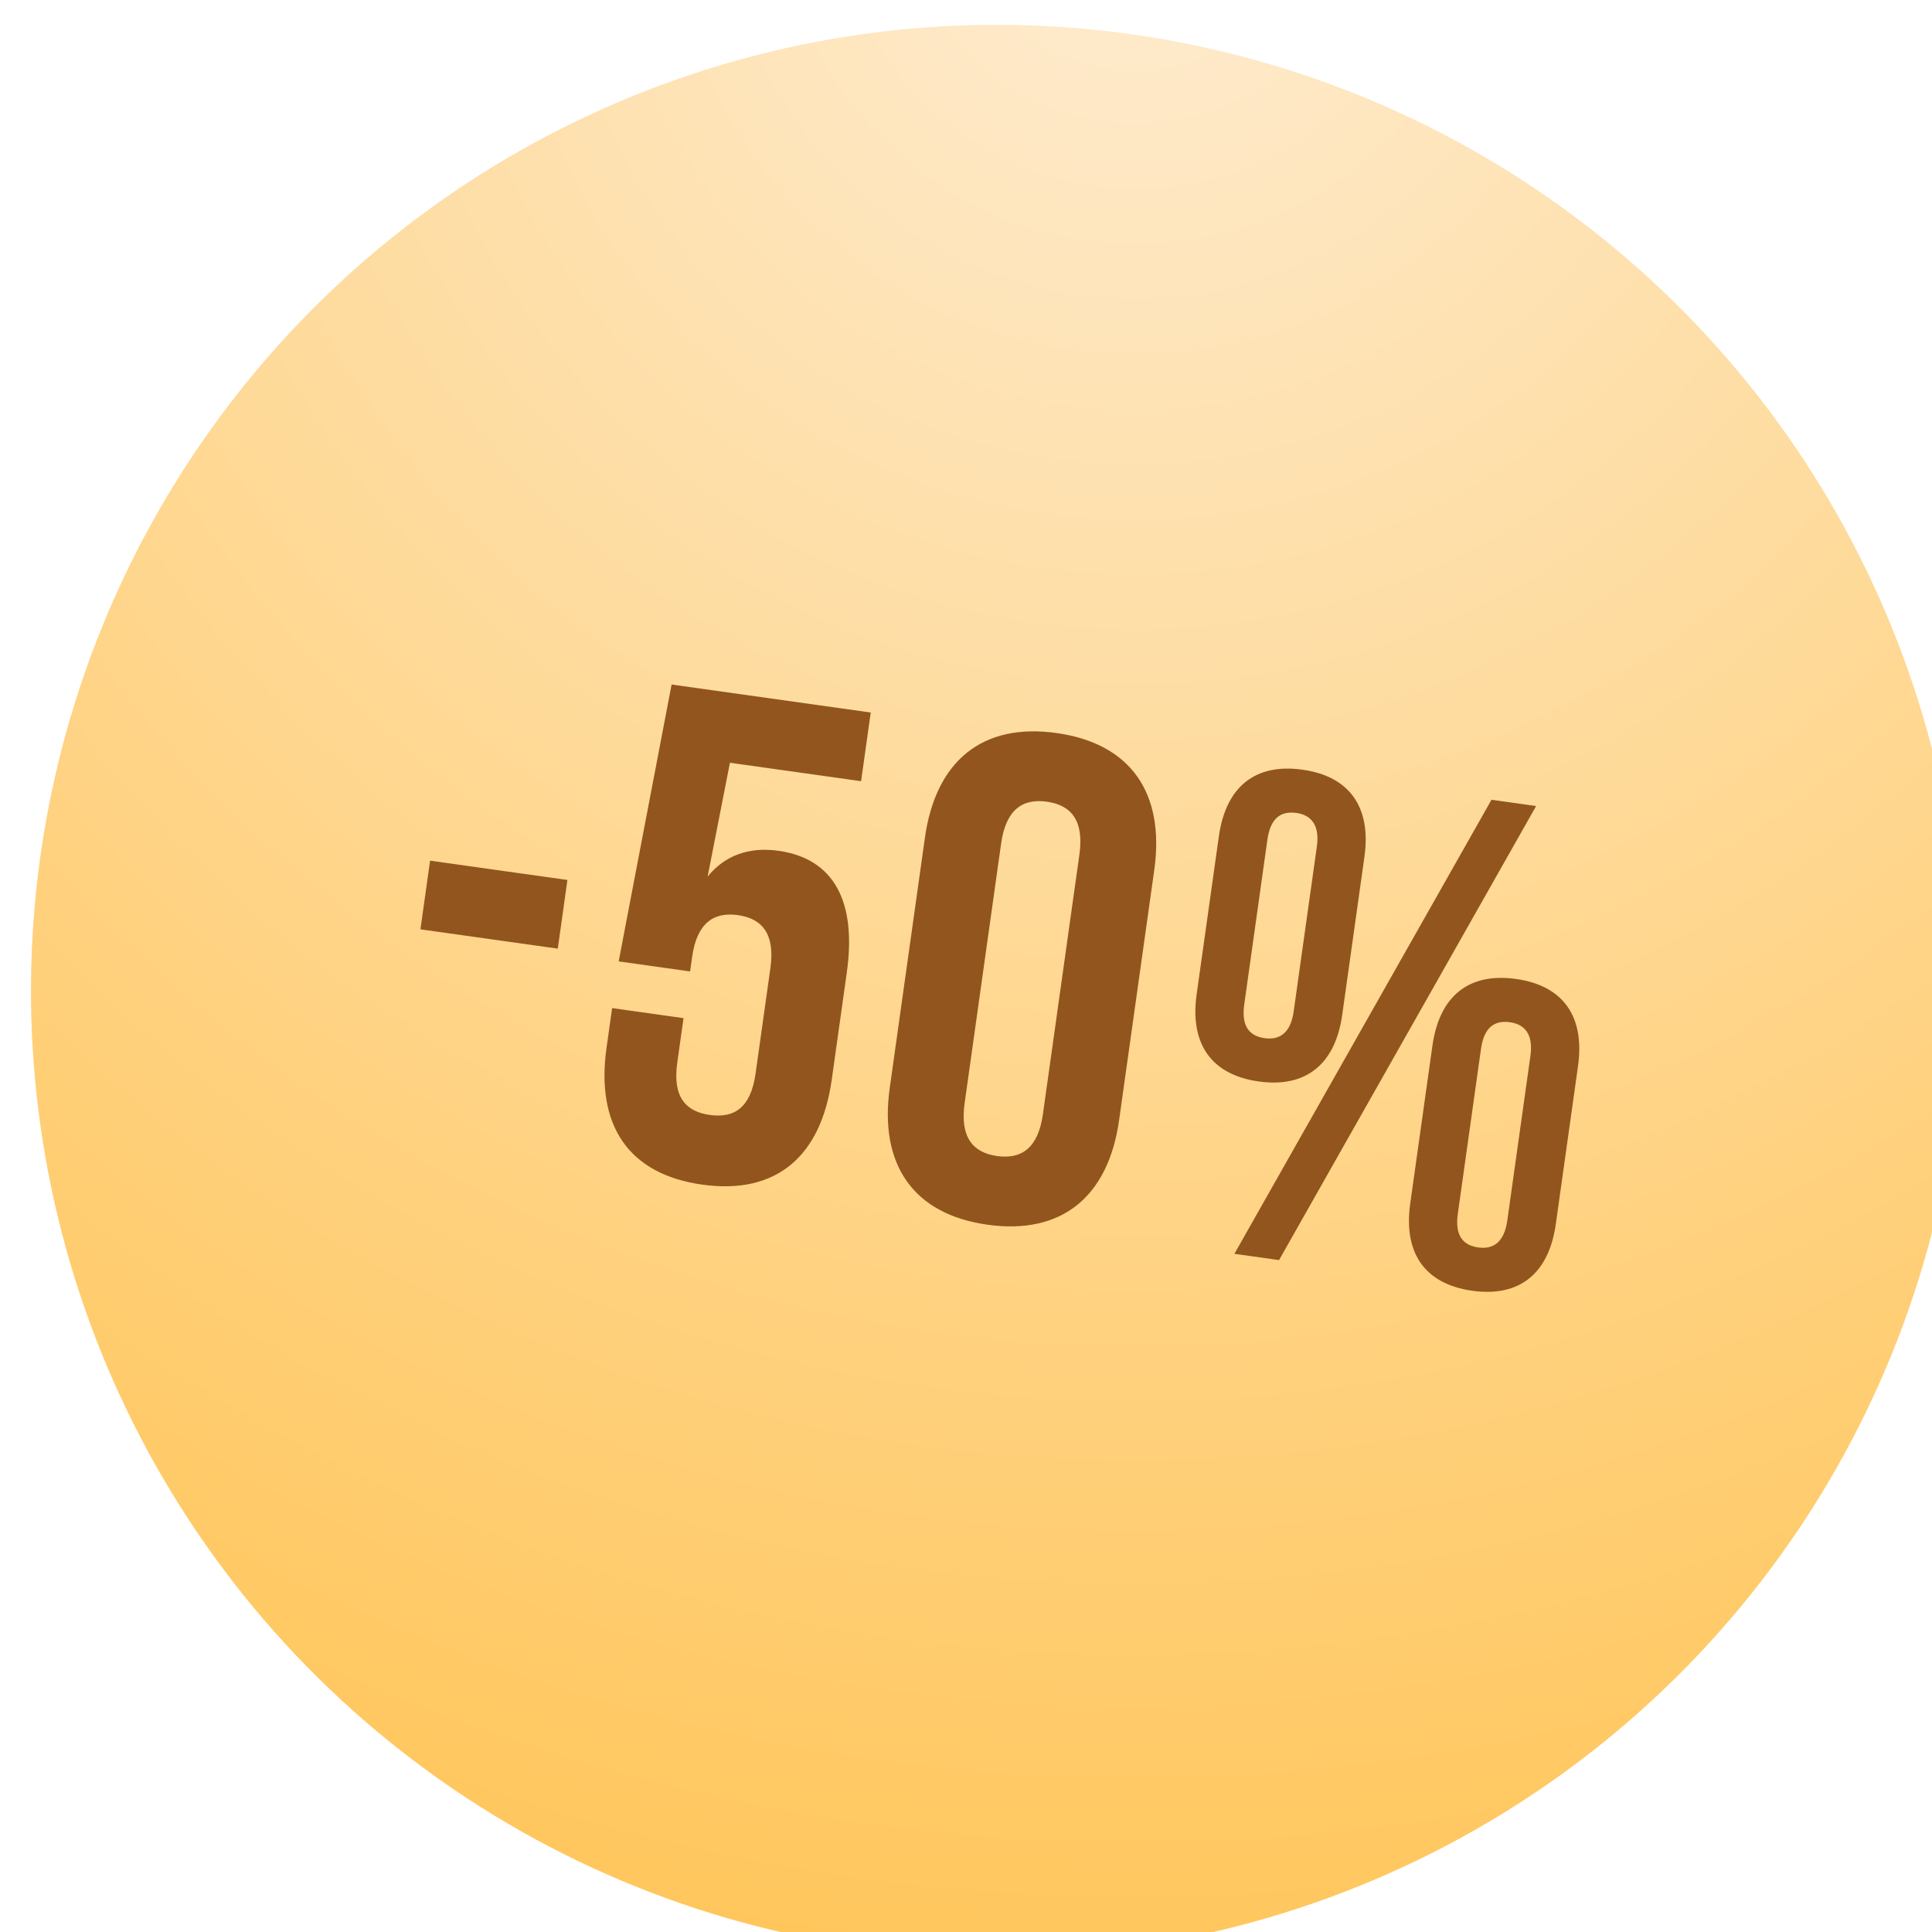
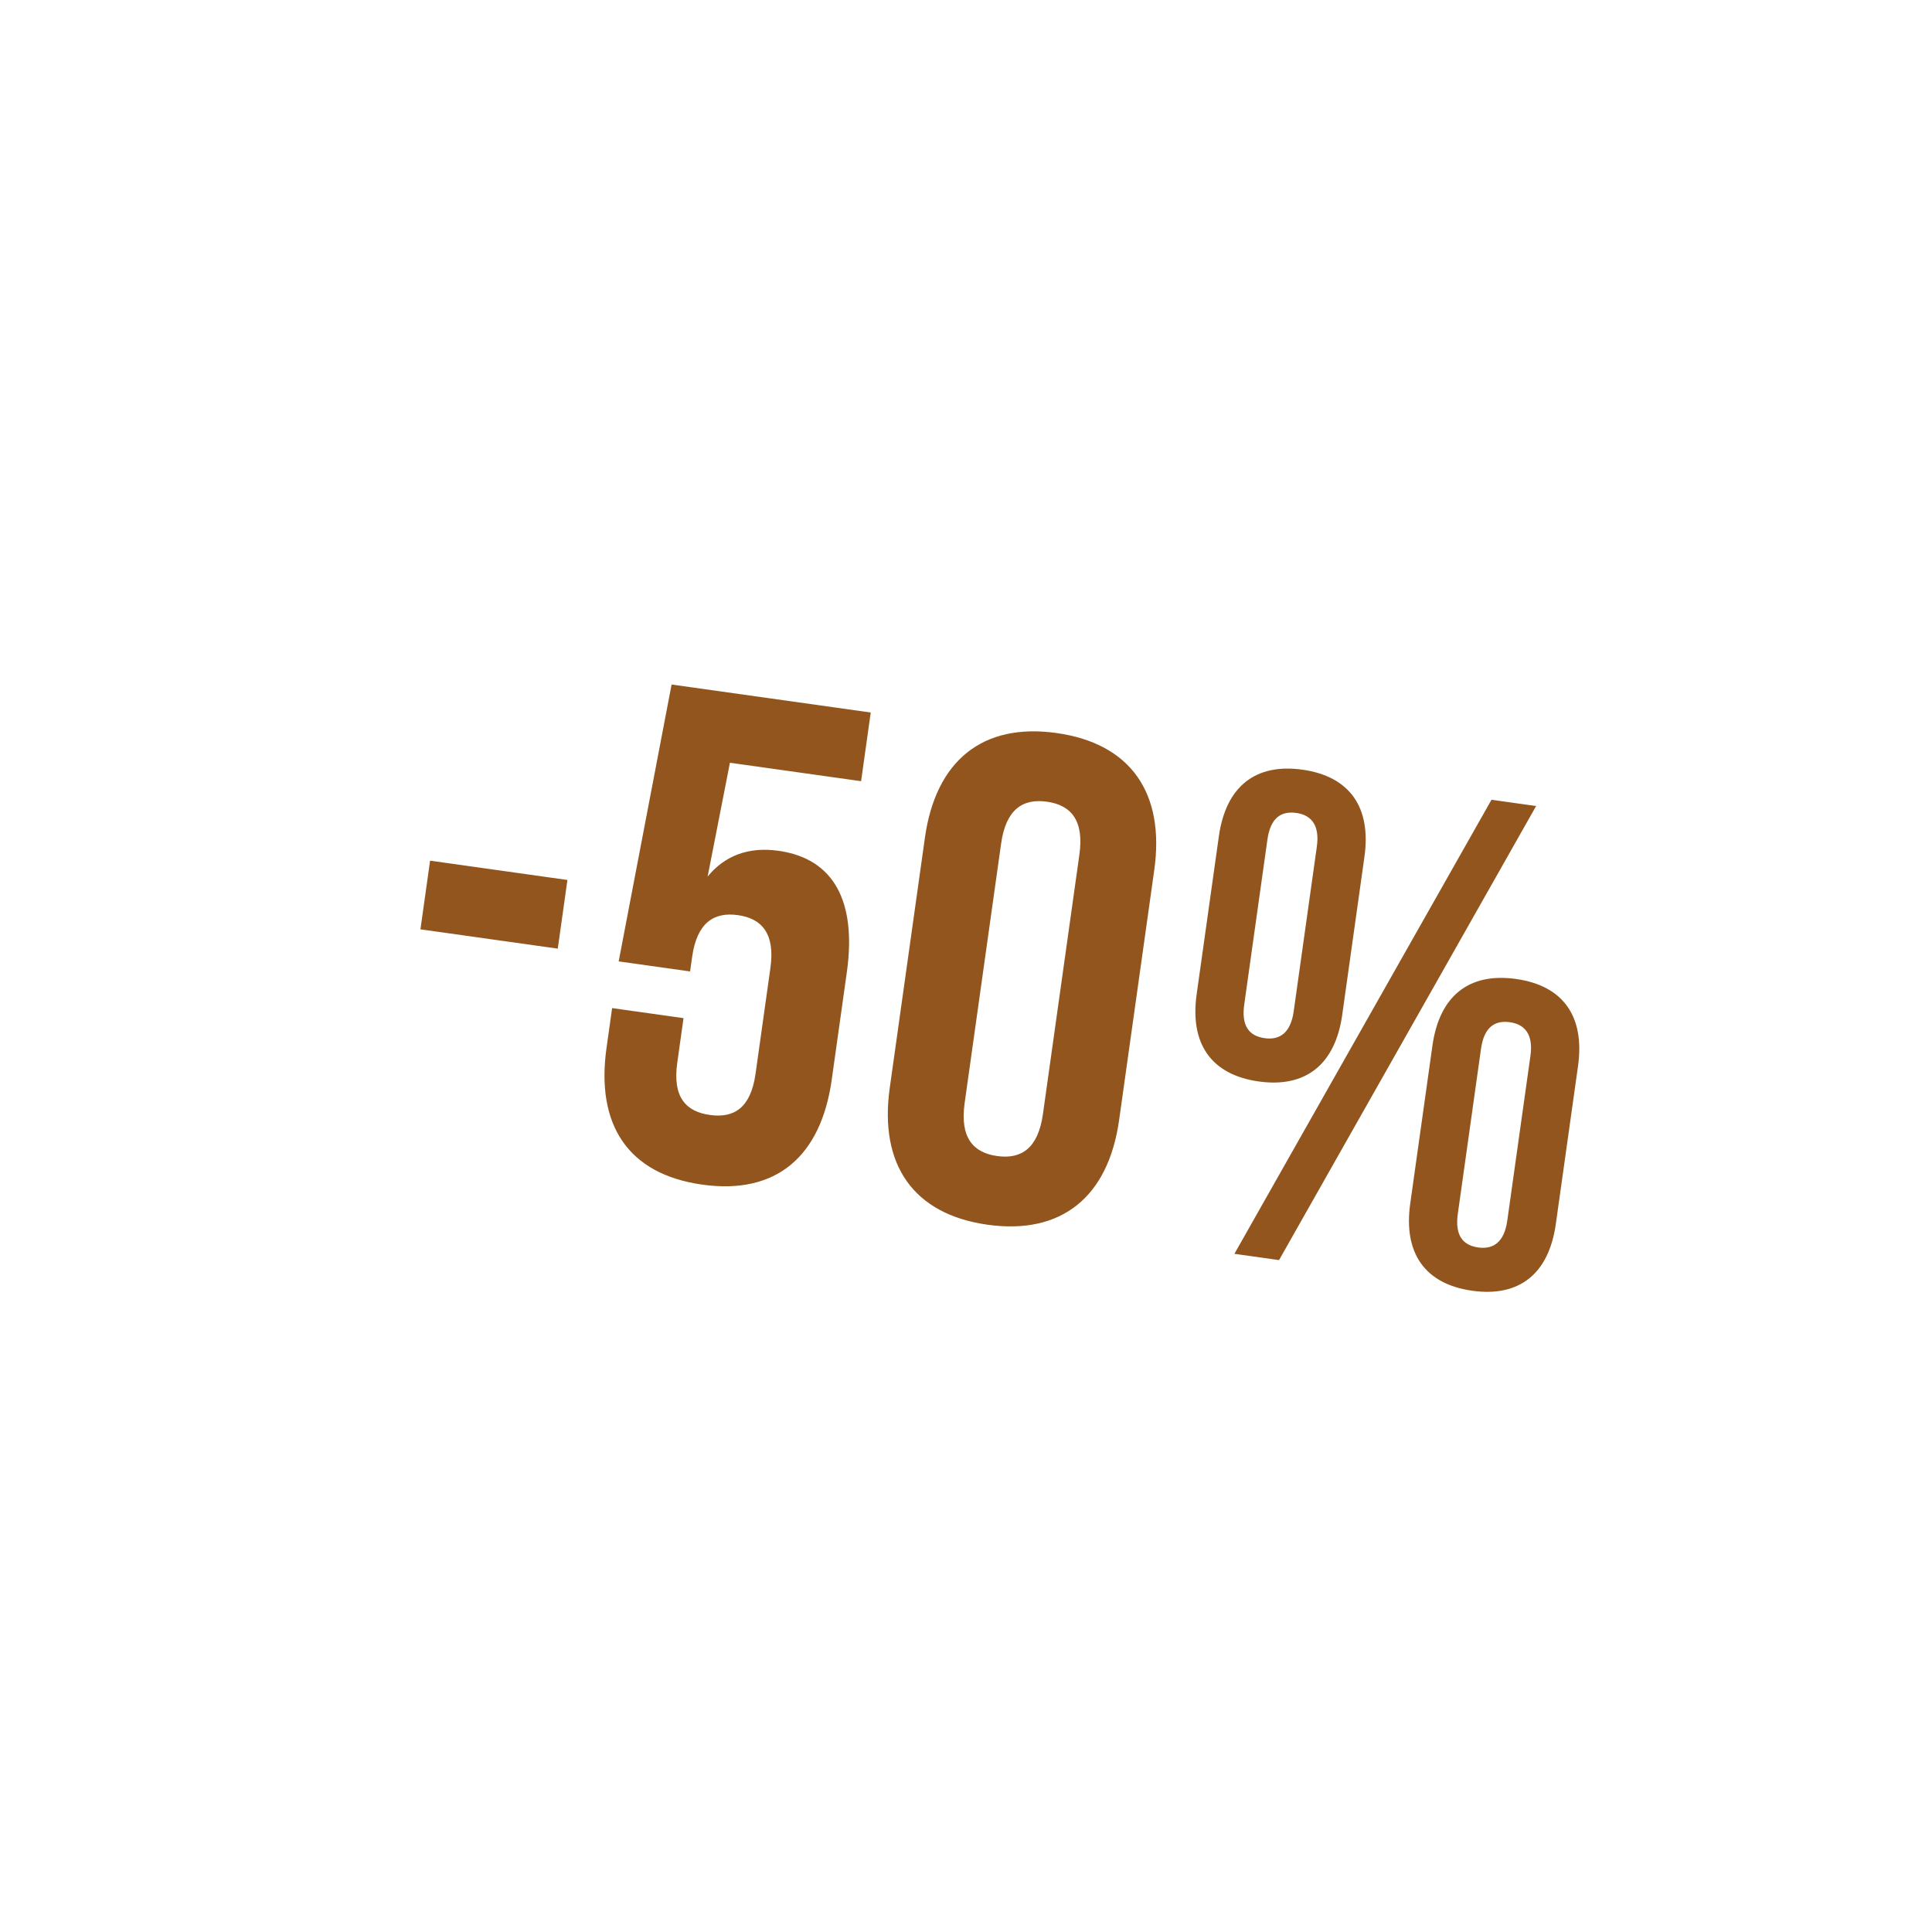
<svg xmlns="http://www.w3.org/2000/svg" width="313" height="313" viewBox="0 0 313 313" fill="none">
  <g filter="url(#filter0_i_47_901)">
-     <circle cx="156.499" cy="156.499" r="156.48" transform="rotate(8 156.499 156.499)" fill="url(#paint0_radial_47_901)" />
-   </g>
+     </g>
  <path d="M68.114 150.56L90.364 153.687L91.928 142.562L69.677 139.435L68.114 150.56ZM99.168 163.319L98.261 169.772C96.51 182.232 101.739 190.228 113.754 191.917C125.769 193.605 133 187.361 134.751 174.9L137.19 157.545C138.801 146.086 135.131 139.104 126.119 137.837C121.224 137.149 117.383 138.652 114.642 142.01L118.254 123.572L139.503 126.558L141.067 115.433L108.804 110.899L100.231 155.754L111.801 157.38L112.129 155.044C112.911 149.482 115.656 147.712 119.549 148.259C123.443 148.806 125.594 151.264 124.812 156.827L122.404 173.959C121.622 179.522 118.893 181.18 115 180.633C111.106 180.086 108.94 177.739 109.721 172.177L110.738 164.946L99.168 163.319ZM162.189 136.667C162.97 131.104 165.715 129.335 169.609 129.882C173.503 130.429 175.653 132.887 174.871 138.449L168.961 180.502C168.179 186.065 165.435 187.835 161.541 187.288C157.647 186.74 155.497 184.283 156.278 178.72L162.189 136.667ZM144.15 176.221C142.399 188.682 147.962 196.724 159.977 198.413C171.993 200.101 179.557 193.904 181.308 181.444L187 140.948C188.751 128.488 183.188 120.445 171.172 118.757C159.157 117.068 151.593 123.266 149.842 135.726L144.15 176.221ZM205.329 136.036C205.814 132.588 207.464 131.345 210.022 131.704C212.47 132.048 213.824 133.713 213.339 137.162L209.587 163.863C209.102 167.311 207.341 168.539 204.894 168.195C202.335 167.835 201.092 166.186 201.577 162.737L205.329 136.036ZM193.867 161.086C192.742 169.096 196.233 174.125 203.909 175.204C211.585 176.282 216.327 172.411 217.453 164.401L221.049 138.813C222.175 130.803 218.684 125.774 211.007 124.695C203.331 123.617 198.589 127.488 197.464 135.498L193.867 161.086ZM199.984 203.128L207.216 204.144L248.866 130.583L241.635 129.567L199.984 203.128ZM239.931 169.942C240.416 166.494 242.065 165.251 244.624 165.61C247.072 165.954 248.426 167.619 247.941 171.068L244.189 197.768C243.704 201.217 241.943 202.445 239.496 202.101C236.937 201.741 235.694 200.092 236.178 196.643L239.931 169.942ZM228.469 194.992C227.343 203.002 230.834 208.031 238.511 209.11C246.187 210.188 250.929 206.317 252.054 198.307L255.651 172.719C256.776 164.709 253.285 159.68 245.609 158.601C237.933 157.522 233.191 161.394 232.065 169.404L228.469 194.992Z" fill="#92551D" />
  <defs>
    <filter id="filter0_i_47_901" x="0" y="0" width="333.062" height="329.049" filterUnits="userSpaceOnUse" color-interpolation-filters="sRGB">
      <feFlood flood-opacity="0" result="BackgroundImageFix" />
      <feBlend mode="normal" in="SourceGraphic" in2="BackgroundImageFix" result="shape" />
      <feColorMatrix in="SourceAlpha" type="matrix" values="0 0 0 0 0 0 0 0 0 0 0 0 0 0 0 0 0 0 127 0" result="hardAlpha" />
      <feOffset dx="5" dy="4" />
      <feGaussianBlur stdDeviation="5" />
      <feComposite in2="hardAlpha" operator="arithmetic" k2="-1" k3="1" />
      <feColorMatrix type="matrix" values="0 0 0 0 1 0 0 0 0 0.929 0 0 0 0 0.848 0 0 0 1 0" />
      <feBlend mode="normal" in2="shape" result="effect1_innerShadow_47_901" />
    </filter>
    <radialGradient id="paint0_radial_47_901" cx="0" cy="0" r="1" gradientUnits="userSpaceOnUse" gradientTransform="translate(156.556 -21.283) rotate(90) scale(334.32)">
      <stop stop-color="#FEECD2" />
      <stop offset="1" stop-color="#FFC65B" />
    </radialGradient>
  </defs>
</svg>